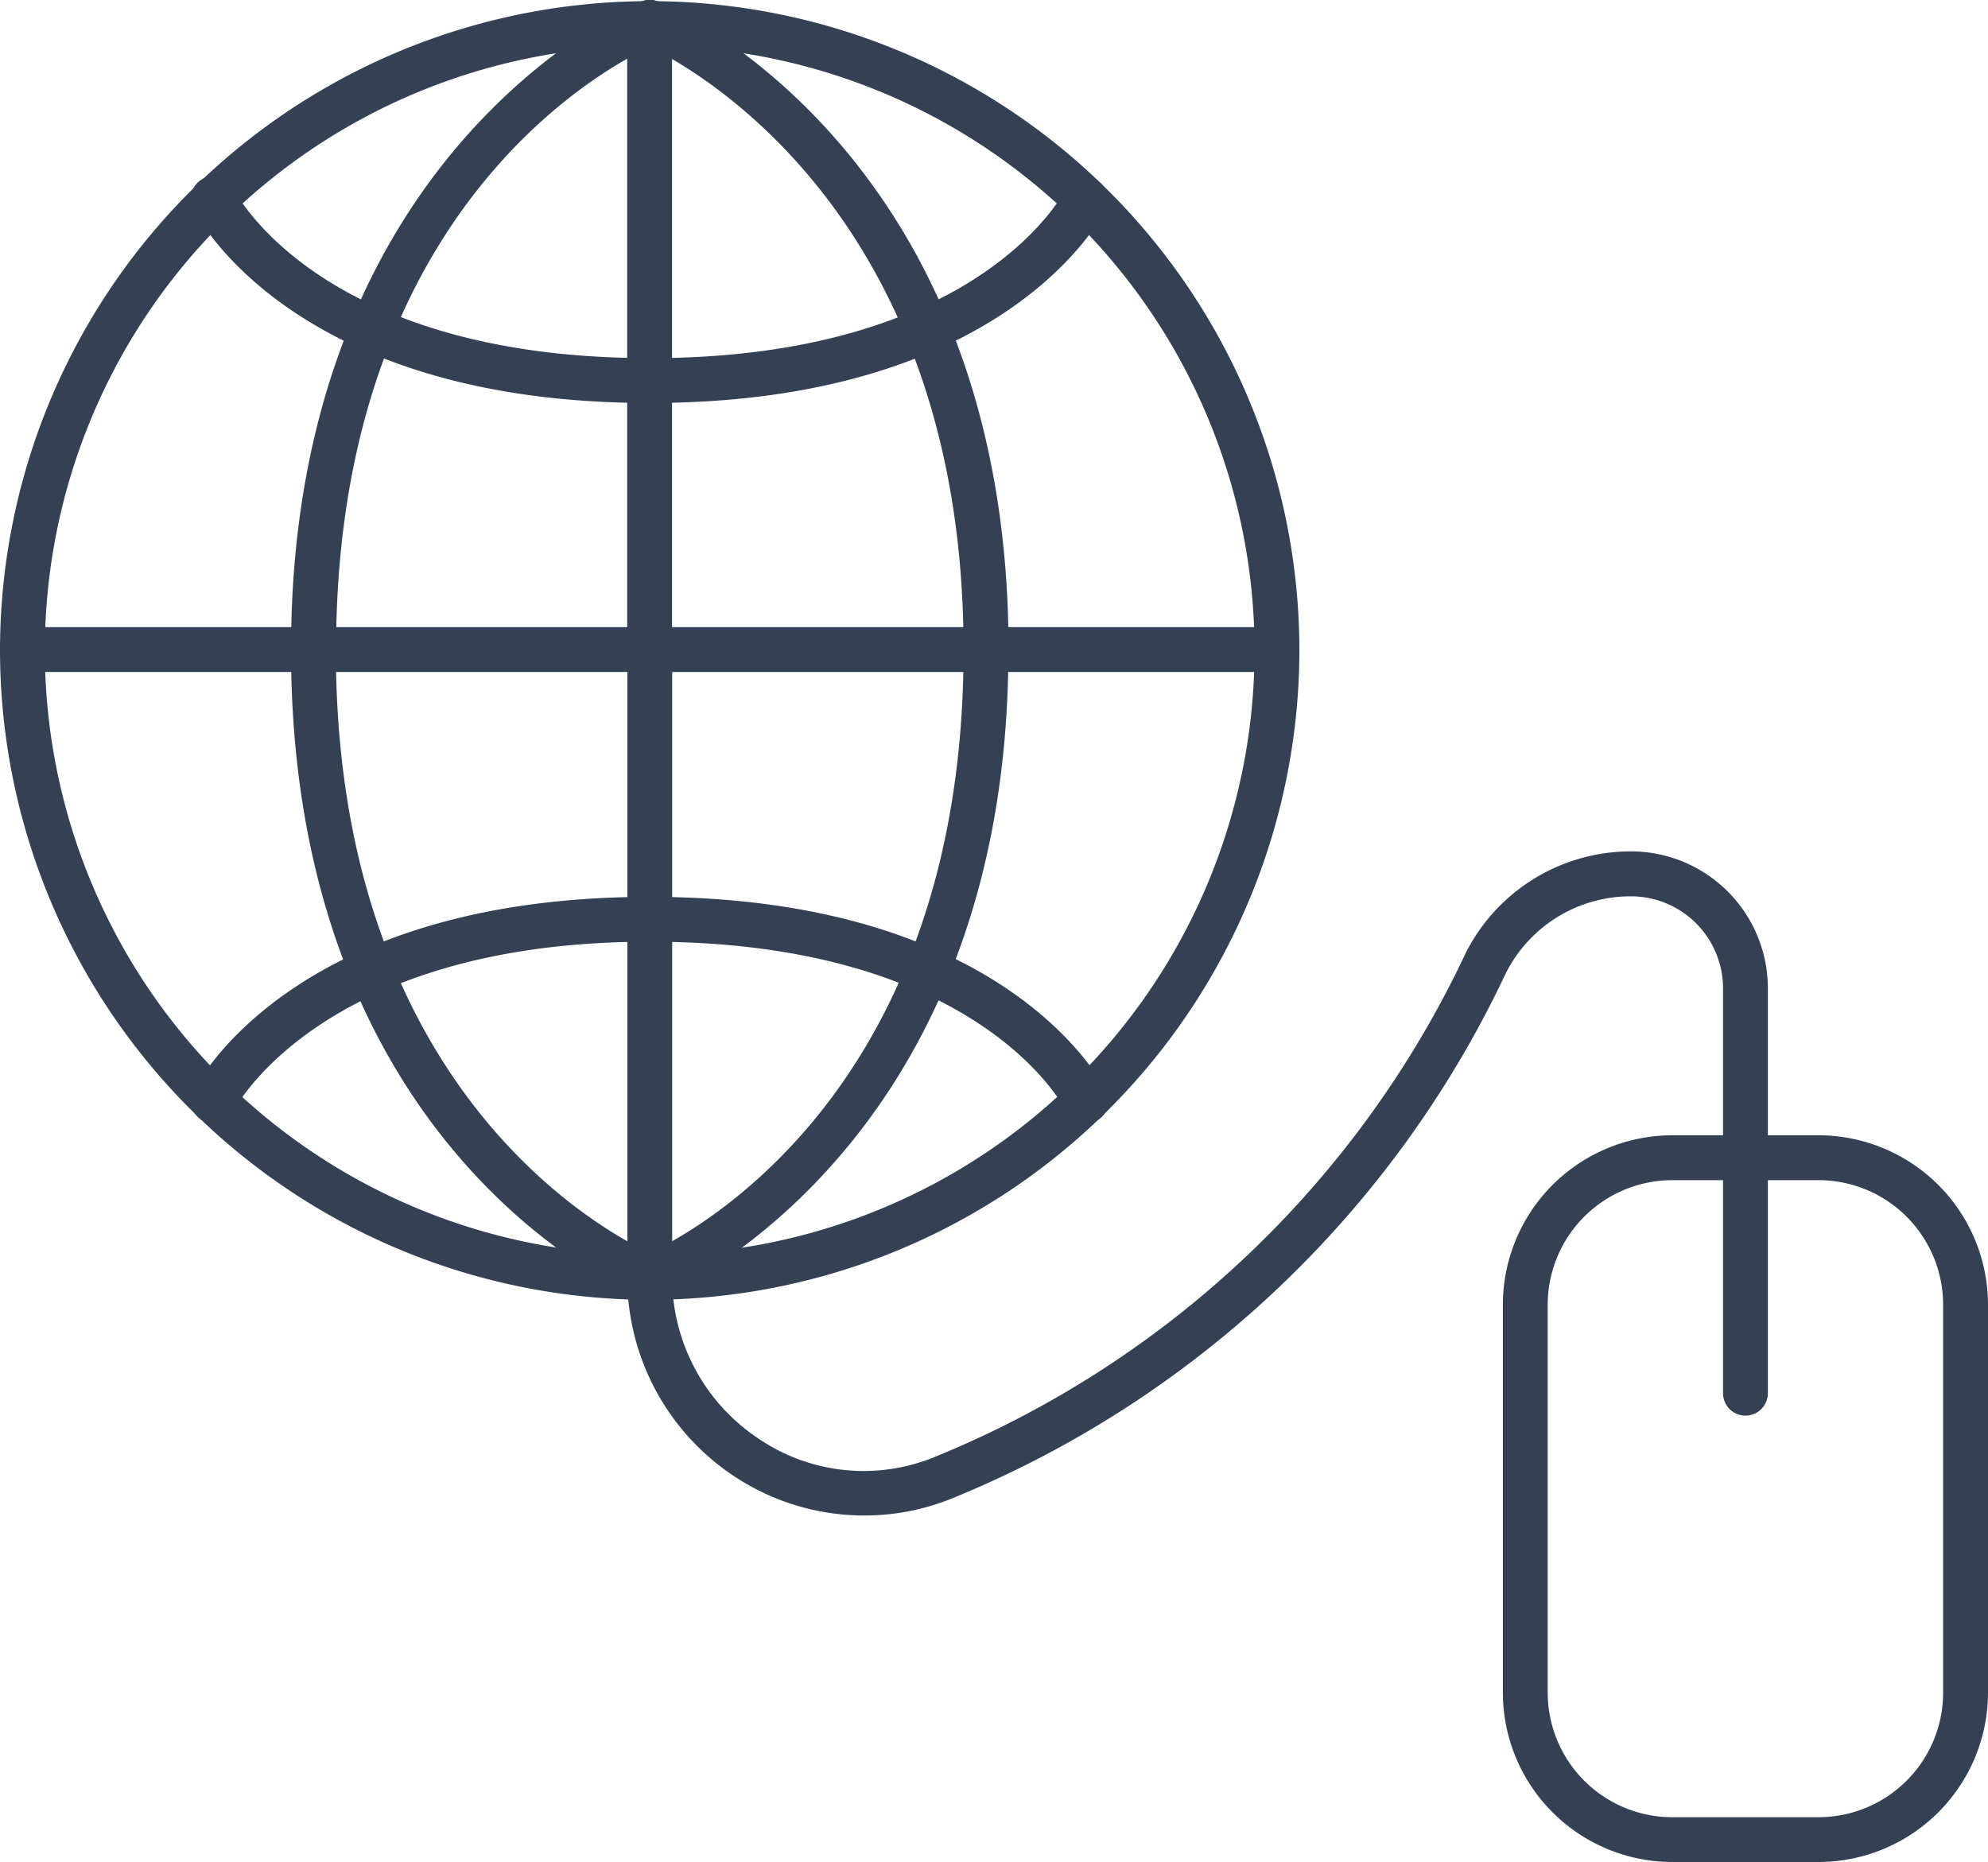
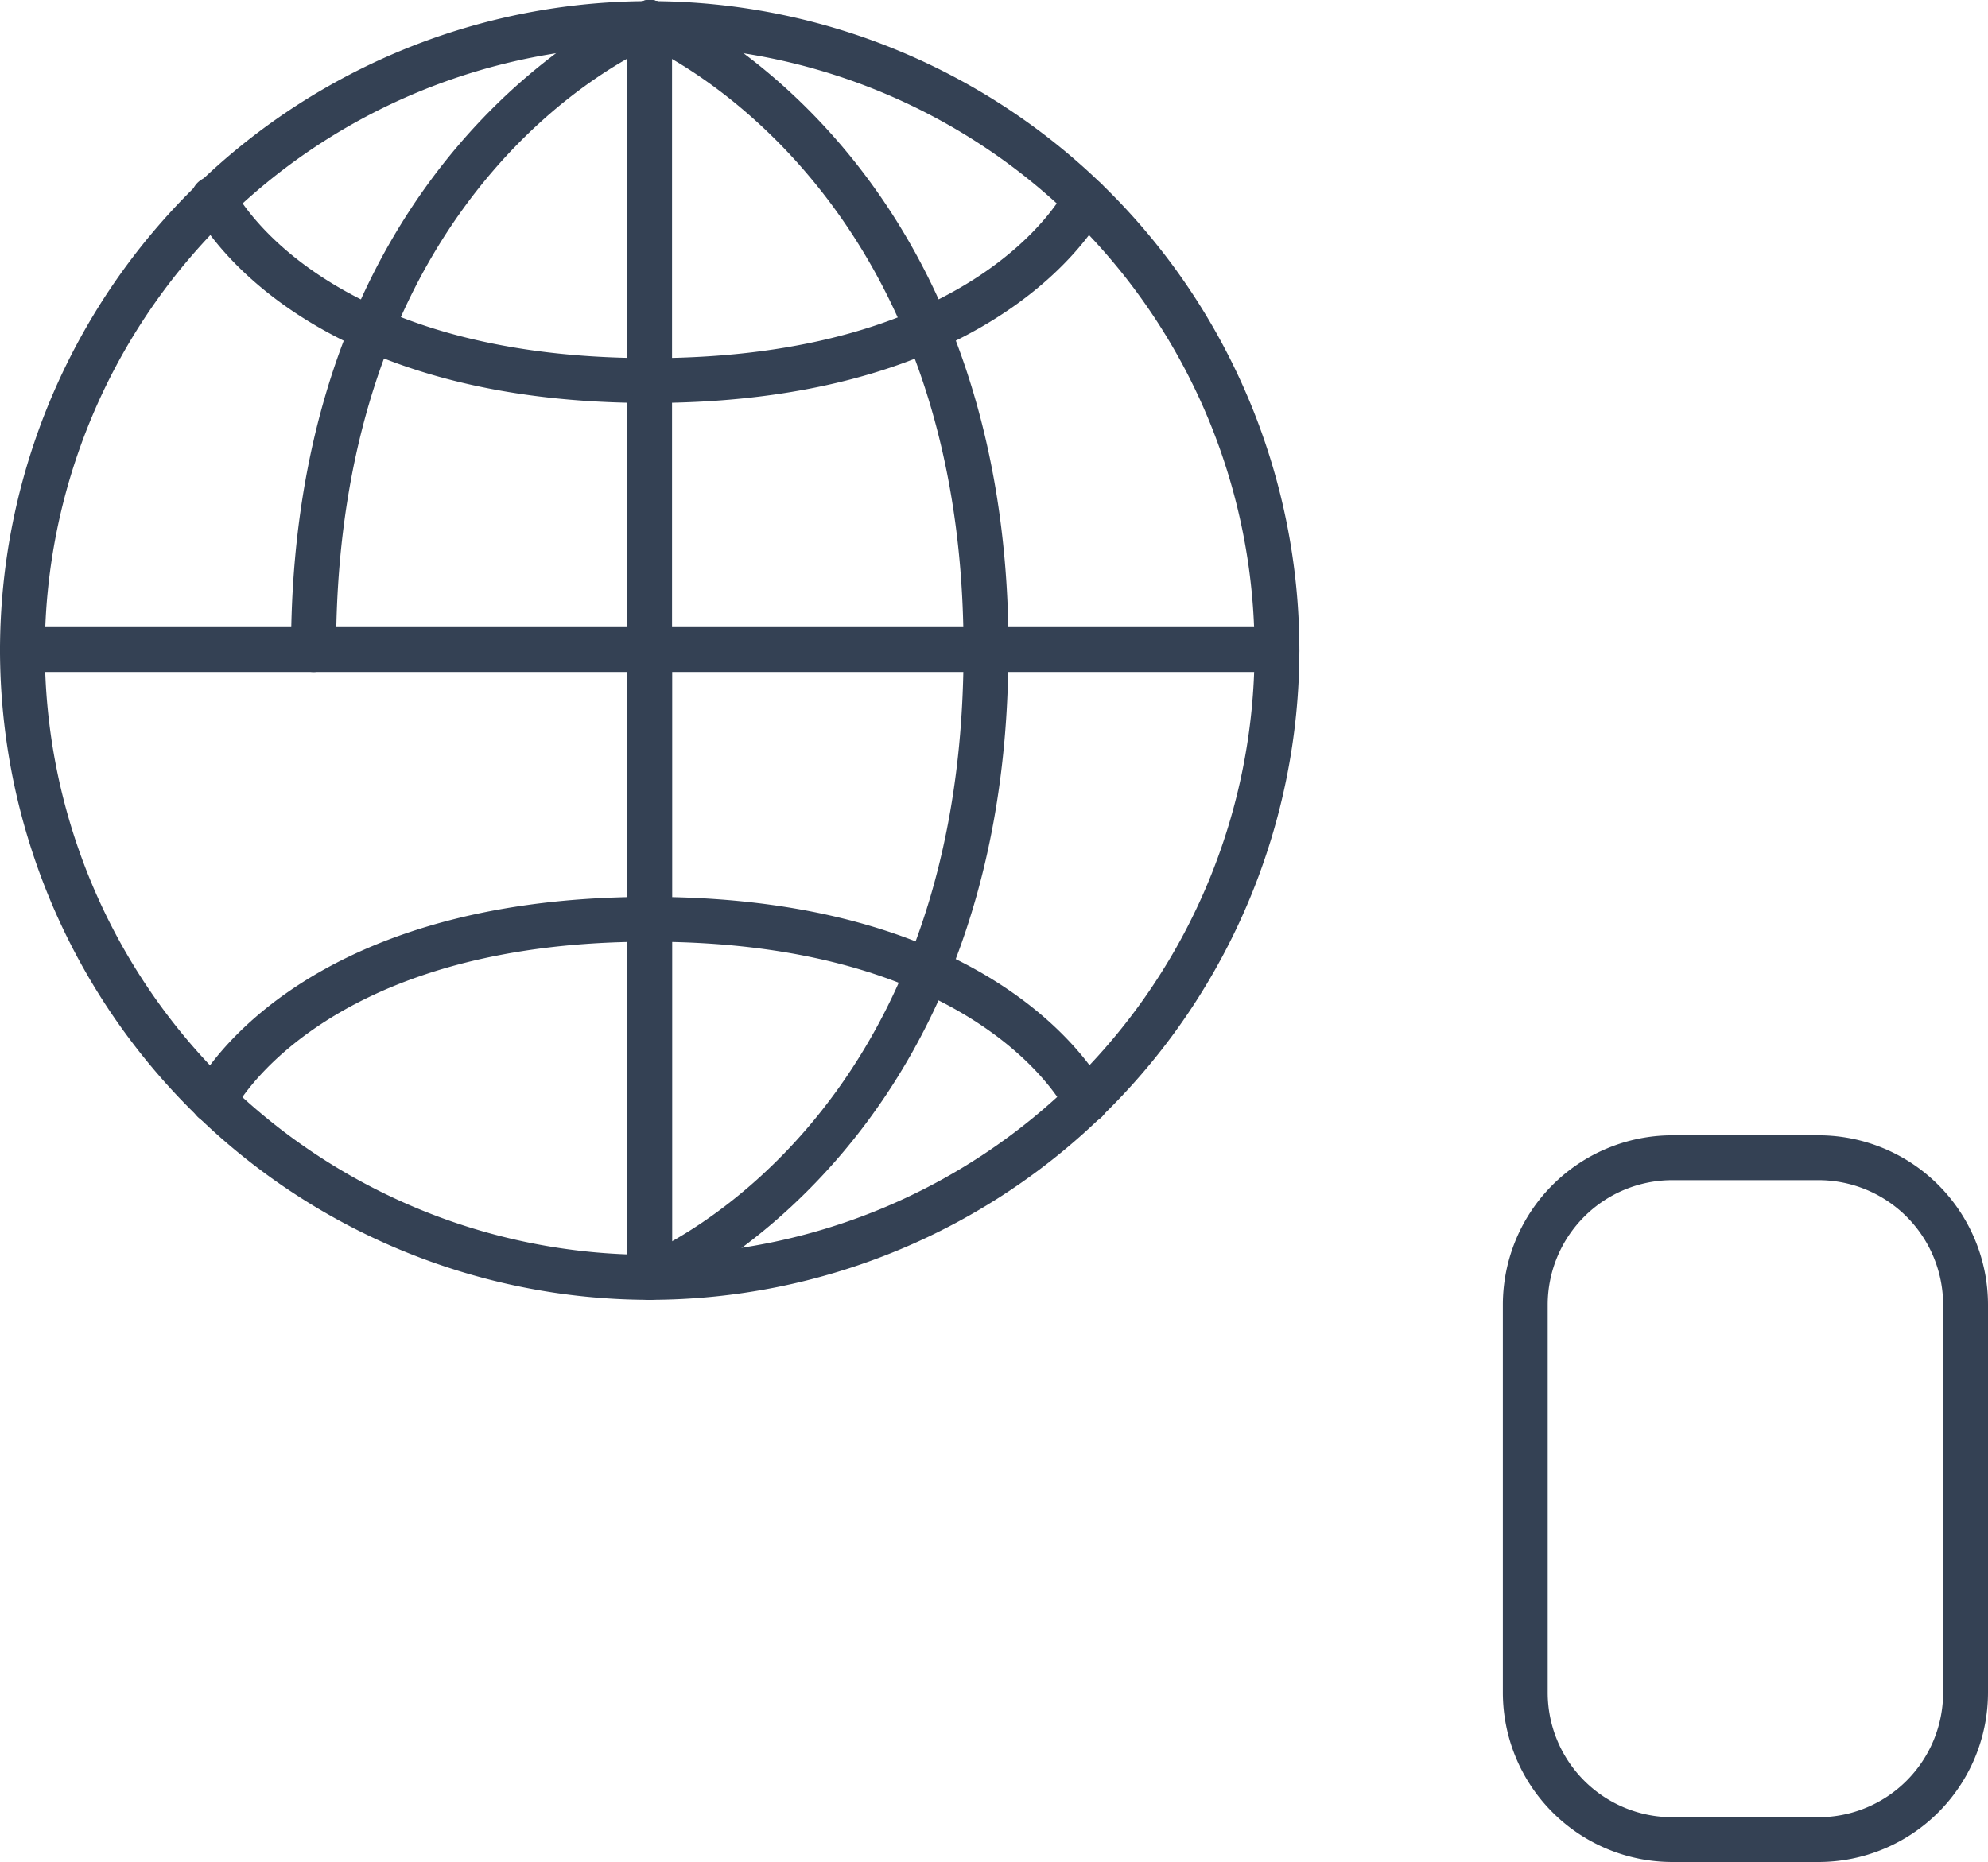
<svg xmlns="http://www.w3.org/2000/svg" width="50.014" height="46.854" viewBox="0 0 50.014 46.854">
  <g id="Group_892" data-name="Group 892" transform="translate(-2283.5 -1240.73)">
    <g id="Group_912" data-name="Group 912" transform="translate(2283.5 1240.73)">
      <g id="Group_911" data-name="Group 911">
        <g id="Group_892-2" data-name="Group 892" transform="translate(0 15.781)">
          <path id="Path_2115" data-name="Path 2115" d="M2315.622,1283.825h-31.558a.564.564,0,0,1,0-1.128h31.558a.564.564,0,0,1,0,1.128Z" transform="translate(-2283.5 -1282.697)" fill="#344154" />
        </g>
        <g id="Group_893" data-name="Group 893" transform="translate(15.779 0.002)">
          <path id="Path_2116" data-name="Path 2116" d="M2326.024,1257.66a.564.564,0,0,1-.564-.564v-15.8a.564.564,0,1,1,1.128,0v15.8A.564.564,0,0,1,2326.024,1257.66Z" transform="translate(-2325.46 -1240.736)" fill="#344154" />
        </g>
        <g id="Group_894" data-name="Group 894">
          <path id="Path_2117" data-name="Path 2117" d="M2315.626,1257.68a.564.564,0,0,1-.564-.564,15.217,15.217,0,1,0-30.434-.024.564.564,0,1,1-1.128,0,16.345,16.345,0,1,1,32.69.024A.564.564,0,0,1,2315.626,1257.68Z" transform="translate(-2283.5 -1240.73)" fill="#344154" />
        </g>
        <g id="Group_895" data-name="Group 895" transform="translate(7.322 0.001)">
          <path id="Path_2118" data-name="Path 2118" d="M2303.535,1257.64a.564.564,0,0,1-.564-.564c0-12.64,8.726-16.27,8.814-16.305a.564.564,0,0,1,.419,1.048c-.338.136-8.1,3.417-8.1,15.258A.564.564,0,0,1,2303.535,1257.64Z" transform="translate(-2302.971 -1240.731)" fill="#344154" />
        </g>
        <g id="Group_896" data-name="Group 896" transform="translate(7.886 16.345)">
          <path id="Path_2119" data-name="Path 2119" d="M2304.47,1284.2" transform="translate(-2304.47 -1284.197)" fill="none" stroke="#344154" stroke-linecap="round" stroke-linejoin="round" stroke-width="3" />
        </g>
        <g id="Group_897" data-name="Group 897" transform="translate(15.781 0.001)">
          <path id="Path_2120" data-name="Path 2120" d="M2334.489,1257.641a.564.564,0,0,1-.564-.564c0-11.884-8.024-15.225-8.1-15.257a.564.564,0,1,1,.418-1.048c.088.035,8.814,3.666,8.814,16.305A.564.564,0,0,1,2334.489,1257.641Z" transform="translate(-2325.465 -1240.732)" fill="#344154" />
        </g>
        <g id="Group_898" data-name="Group 898" transform="translate(24.805 16.345)">
          <path id="Path_2121" data-name="Path 2121" d="M2349.462,1284.2" transform="translate(-2349.462 -1284.197)" fill="none" stroke="#344154" stroke-linecap="round" stroke-linejoin="round" stroke-width="3" />
        </g>
        <g id="Group_899" data-name="Group 899" transform="translate(4.807 4.44)">
          <path id="Path_2122" data-name="Path 2122" d="M2307.819,1258.238c-8.961,0-11.379-4.686-11.477-4.885a.564.564,0,1,1,1.011-.5c.087.171,2.256,4.256,10.466,4.256a.564.564,0,0,1,0,1.128Z" transform="translate(-2296.283 -1252.538)" fill="#344154" />
        </g>
        <g id="Group_900" data-name="Group 900" transform="translate(15.783 4.442)">
          <path id="Path_2123" data-name="Path 2123" d="M2326.036,1258.24a.564.564,0,1,1,0-1.128c8.21,0,10.379-4.085,10.467-4.259a.564.564,0,0,1,1.01.5C2337.415,1253.554,2335,1258.24,2326.036,1258.24Z" transform="translate(-2325.472 -1252.542)" fill="#344154" />
        </g>
        <g id="Group_901" data-name="Group 901" transform="translate(23.163 8.203)">
          <path id="Path_2124" data-name="Path 2124" d="M2345.1,1262.545" transform="translate(-2345.097 -1262.545)" fill="#35b0cb" />
        </g>
        <g id="Group_902" data-name="Group 902" transform="translate(15.783 15.781)">
          <path id="Path_2125" data-name="Path 2125" d="M2326.036,1299.62a.564.564,0,0,1-.564-.564v-15.8a.564.564,0,1,1,1.128,0v15.8A.564.564,0,0,1,2326.036,1299.62Z" transform="translate(-2325.472 -1282.697)" fill="#344154" />
        </g>
        <g id="Group_903" data-name="Group 903" transform="translate(0 15.798)">
          <path id="Path_2126" data-name="Path 2126" d="M2299.845,1299.65A16.364,16.364,0,0,1,2283.5,1283.3a.564.564,0,0,1,1.128,0,15.217,15.217,0,0,0,30.434,0,.564.564,0,0,1,1.128,0A16.364,16.364,0,0,1,2299.845,1299.65Z" transform="translate(-2283.5 -1282.741)" fill="#344154" />
        </g>
        <g id="Group_904" data-name="Group 904" transform="translate(15.781 15.798)">
          <path id="Path_2127" data-name="Path 2127" d="M2326.03,1299.65a.564.564,0,0,1-.21-1.088c.338-.136,8.105-3.417,8.105-15.257a.564.564,0,0,1,1.128,0c0,12.64-8.726,16.27-8.814,16.305A.569.569,0,0,1,2326.03,1299.65Z" transform="translate(-2325.465 -1282.741)" fill="#344154" />
        </g>
        <g id="Group_905" data-name="Group 905" transform="translate(24.805 16.362)">
          <path id="Path_2128" data-name="Path 2128" d="M2349.462,1284.241" transform="translate(-2349.462 -1284.241)" fill="none" stroke="#344154" stroke-linecap="round" stroke-linejoin="round" stroke-width="3" />
        </g>
        <g id="Group_906" data-name="Group 906" transform="translate(7.322 15.798)">
-           <path id="Path_2129" data-name="Path 2129" d="M2317.388,1305.077a5.916,5.916,0,0,1-3.31-1.015,6,6,0,0,1-2.637-4.609c-1.637-.81-8.47-4.867-8.47-16.148a.564.564,0,0,1,1.128,0c0,11.846,7.774,15.124,8.105,15.258a.566.566,0,0,1,.354.524,4.867,4.867,0,0,0,2.151,4.04,4.7,4.7,0,0,0,4.453.478,25.313,25.313,0,0,0,13.357-12.672,4.652,4.652,0,0,1,4.164-2.567,3.446,3.446,0,0,1,3.442,3.442V1302a.564.564,0,1,1-1.128,0v-10.189a2.316,2.316,0,0,0-2.314-2.314,3.515,3.515,0,0,0-3.151,1.936,26.423,26.423,0,0,1-13.948,13.221A5.857,5.857,0,0,1,2317.388,1305.077Z" transform="translate(-2302.971 -1282.741)" fill="#344154" />
-         </g>
+           </g>
        <g id="Group_907" data-name="Group 907" transform="translate(7.886 16.362)">
          <path id="Path_2130" data-name="Path 2130" d="M2304.47,1284.241" transform="translate(-2304.47 -1284.241)" fill="none" stroke="#344154" stroke-linecap="round" stroke-linejoin="round" stroke-width="3" />
        </g>
        <g id="Group_908" data-name="Group 908" transform="translate(15.783 22.568)">
          <path id="Path_2131" data-name="Path 2131" d="M2337.008,1306.442a.563.563,0,0,1-.5-.312c-.091-.177-2.261-4.259-10.467-4.259a.564.564,0,1,1,0-1.128c8.962,0,11.378,4.686,11.477,4.885a.564.564,0,0,1-.505.814Z" transform="translate(-2325.472 -1300.743)" fill="#344154" />
        </g>
        <g id="Group_909" data-name="Group 909" transform="translate(4.807 22.568)">
          <path id="Path_2132" data-name="Path 2132" d="M2296.847,1306.442a.564.564,0,0,1-.505-.814c.1-.2,2.516-4.885,11.477-4.885a.564.564,0,0,1,0,1.128c-8.268,0-10.445,4.214-10.466,4.257A.564.564,0,0,1,2296.847,1306.442Z" transform="translate(-2296.283 -1300.743)" fill="#344154" />
        </g>
        <g id="Group_910" data-name="Group 910" transform="translate(9.527 24.504)">
          <path id="Path_2133" data-name="Path 2133" d="M2308.836,1305.893" transform="translate(-2308.836 -1305.893)" fill="#35b0cb" />
        </g>
      </g>
    </g>
    <g id="Group_913" data-name="Group 913" transform="translate(2321.309 1269.298)">
      <path id="Path_2134" data-name="Path 2134" d="M2391.987,1334.986h-3.68a4.267,4.267,0,0,1-4.262-4.262v-9.762a4.267,4.267,0,0,1,4.262-4.262h3.681a4.267,4.267,0,0,1,4.262,4.262v9.762A4.267,4.267,0,0,1,2391.987,1334.986Zm-3.68-17.157a3.137,3.137,0,0,0-3.134,3.134v9.762a3.137,3.137,0,0,0,3.134,3.134h3.68a3.137,3.137,0,0,0,3.134-3.134v-9.762a3.137,3.137,0,0,0-3.133-3.134Z" transform="translate(-2384.045 -1316.701)" fill="#344154" />
    </g>
  </g>
</svg>